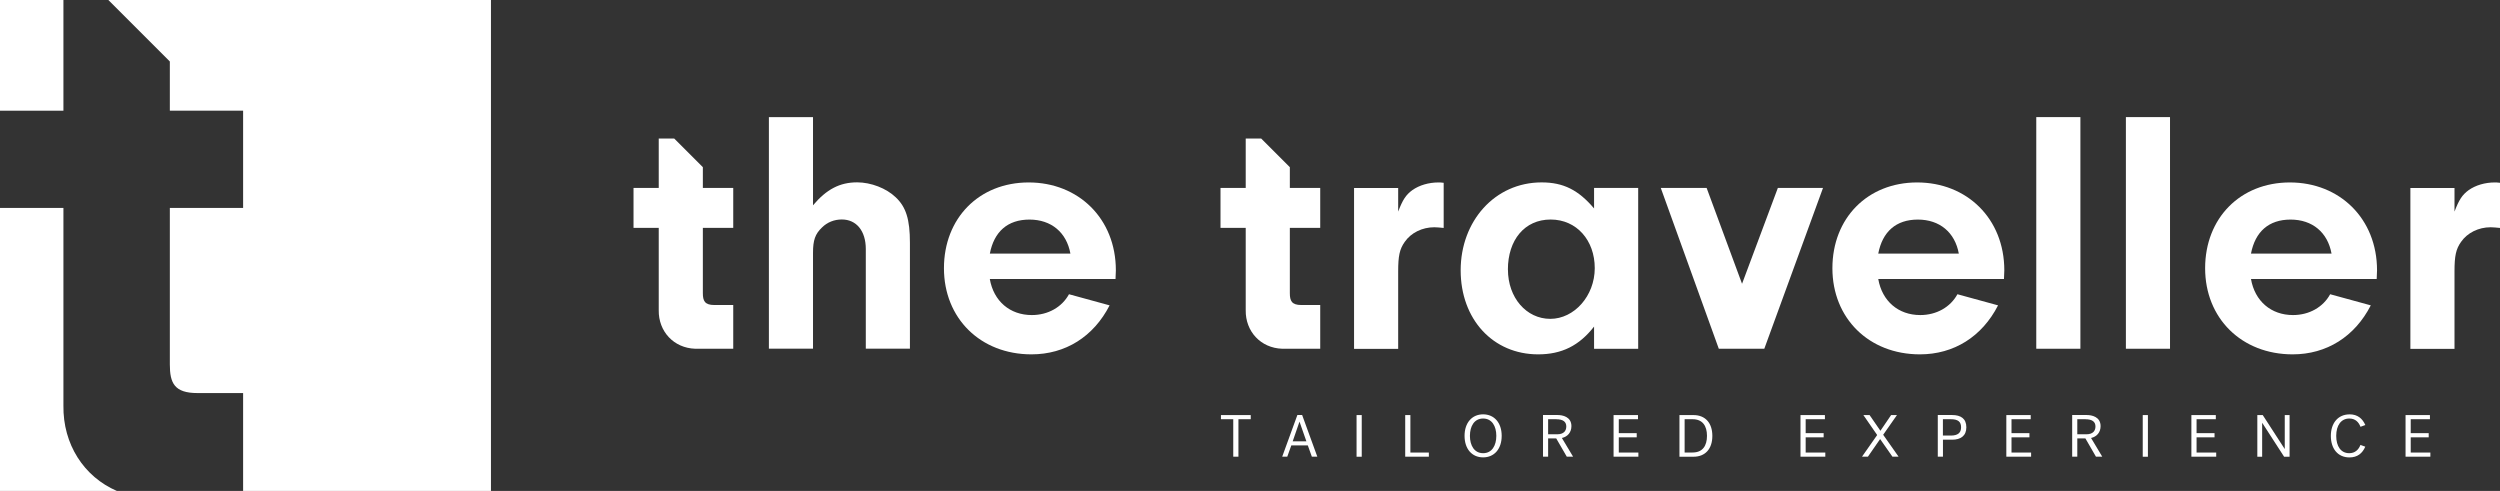
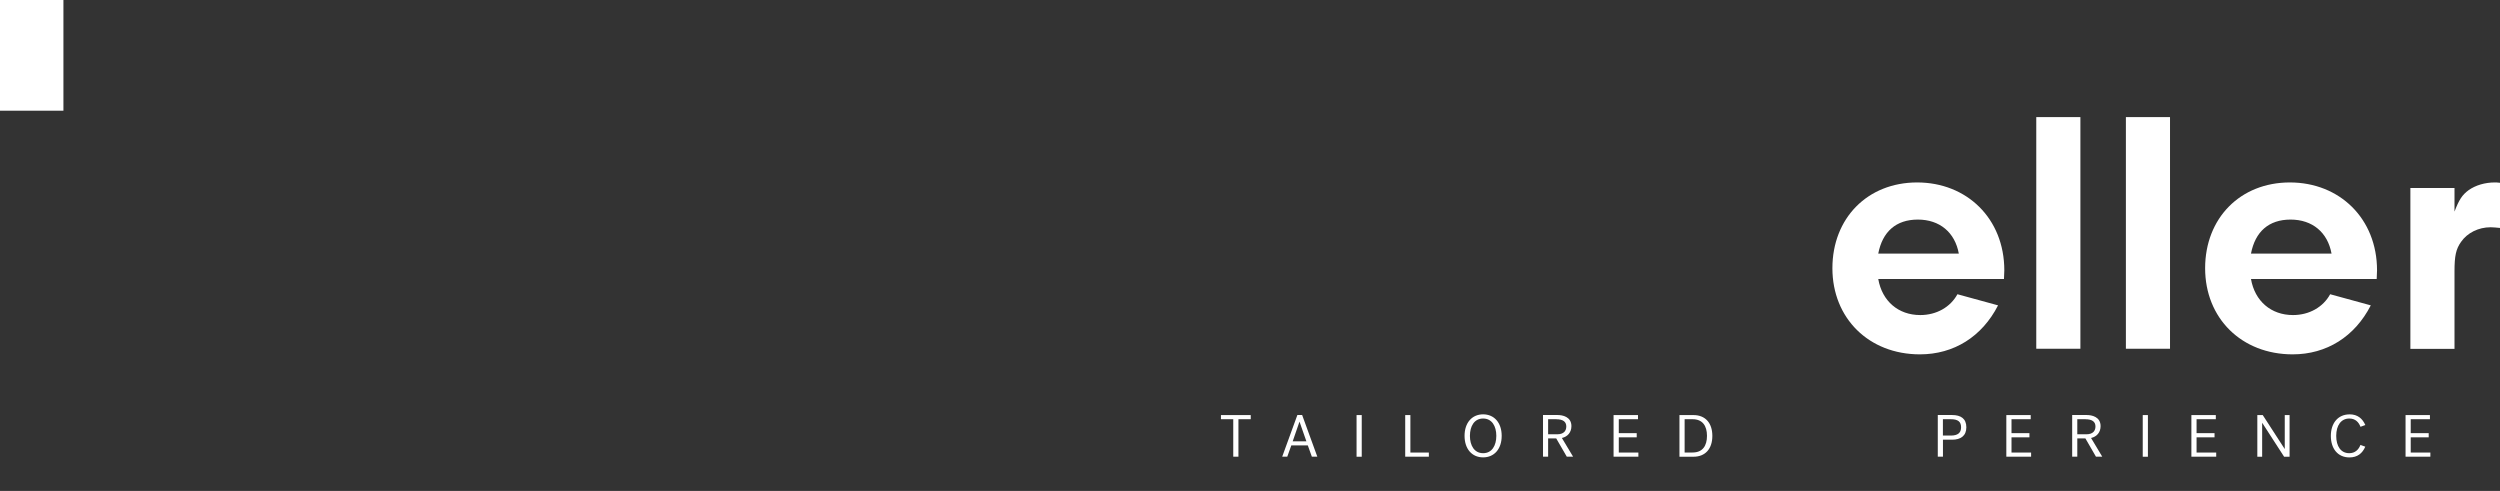
<svg xmlns="http://www.w3.org/2000/svg" id="Layer_1" viewBox="0 0 507.68 99.7">
  <rect x="0" y="0" width="507.68" height="99.7" fill="#333333" stroke="none" />
  <defs>
    <style>.cls-1{clip-path:url(#clippath);}.cls-2{fill:none;}.cls-2,.cls-3{stroke-width:0px;}.cls-4{clip-path:url(#clippath-1);}.cls-5{clip-path:url(#clippath-4);}.cls-6{clip-path:url(#clippath-3);}.cls-7{clip-path:url(#clippath-2);}.cls-8{clip-path:url(#clippath-7);}.cls-9{clip-path:url(#clippath-8);}.cls-10{clip-path:url(#clippath-6);}.cls-11{clip-path:url(#clippath-5);}.cls-3{fill:#fff;}</style>
    <clipPath id="clippath">
-       <rect class="cls-2" width="507.68" height="99.7" />
-     </clipPath>
+       </clipPath>
    <clipPath id="clippath-1">
      <rect class="cls-2" width="507.68" height="99.7" />
    </clipPath>
    <clipPath id="clippath-2">
      <rect class="cls-2" width="507.68" height="99.7" />
    </clipPath>
    <clipPath id="clippath-3">
      <rect class="cls-2" width="507.68" height="99.7" />
    </clipPath>
    <clipPath id="clippath-4">
      <rect class="cls-2" width="507.68" height="99.7" />
    </clipPath>
    <clipPath id="clippath-5">
      <rect class="cls-2" width="507.68" height="99.7" />
    </clipPath>
    <clipPath id="clippath-6">
      <rect class="cls-2" width="507.68" height="99.7" />
    </clipPath>
    <clipPath id="clippath-7">
      <rect class="cls-2" width="507.68" height="99.7" />
    </clipPath>
    <clipPath id="clippath-8">
      <rect class="cls-2" width="507.68" height="99.7" />
    </clipPath>
  </defs>
  <rect class="cls-3" y="0" width="12.88" height="22.48" />
  <g class="cls-1">
    <path class="cls-3" d="M22,0l12.49,12.49v9.98h14.88v19.75h-14.88v31.81c0,3.74.91,5.79,5.61,5.79h9.27v19.87h50.33V0H22Z" />
-     <path class="cls-3" d="M12.88,82.34v-40.12H0v57.48h23.74c-6.69-2.88-10.98-9.48-10.86-17.36" />
    <path class="cls-3" d="M142.73,59.54c0,1.55.38,2.4,2.33,2.4h3.84v8.88h-7.72c-4.37-.14-7.48-3.53-7.41-7.83v-16.72h-5.12v-8.1h5.12v-10.04h3.14l5.82,5.82v4.22h6.17v8.1h-6.17v13.28Z" />
    <path class="cls-3" d="M261.93,59.54c0,1.55.38,2.4,2.33,2.4h3.84v8.88h-7.72c-4.37-.14-7.48-3.53-7.41-7.83v-16.72h-5.12v-8.1h5.12v-10.04h3.14l5.82,5.82v4.22h6.17v8.1h-6.17v13.28Z" />
    <path class="cls-3" d="M165.1,41.69c2.75-3.25,5.43-4.66,8.96-4.66,2.82,0,5.92,1.2,7.83,3.03,2.11,1.98,2.89,4.51,2.89,9.24v21.51h-8.96v-20.24c0-3.67-1.9-6-4.87-6-1.55,0-2.96.57-4.02,1.62-1.41,1.34-1.83,2.61-1.83,5.15v19.47h-8.96V23.78h8.96v17.91Z" />
    <path class="cls-3" d="M217.37,51.5c-.78-4.3-3.88-6.91-8.32-6.91s-7.19,2.47-8.04,6.91h16.36ZM201,56.65c.78,4.51,4.09,7.33,8.53,7.33,3.31,0,6.13-1.62,7.55-4.23l8.25,2.26c-3.25,6.35-8.96,9.95-15.87,9.95-10.37,0-17.77-7.33-17.77-17.49s7.12-17.42,17.21-17.42,17.7,7.33,17.7,17.85l-.07,1.76h-25.53Z" />
    <path class="cls-3" d="M283.93,38.17v4.8c.92-2.4,1.55-3.39,2.89-4.37,1.41-.99,3.32-1.55,5.29-1.55.21,0,.57,0,1.06.07v9.17c-.7-.07-1.41-.14-1.9-.14-2.47,0-4.73,1.13-6,2.96-1.06,1.48-1.34,2.89-1.34,6v15.73h-8.96v-32.66h8.96Z" />
    <path class="cls-3" d="M306.22,54.74c0,5.71,3.74,10.01,8.6,10.01s9.03-4.66,9.03-10.3-3.67-9.87-8.96-9.87-8.68,4.16-8.68,10.16M323.71,38.17h8.96v32.66h-8.96v-4.51c-3.03,3.88-6.56,5.64-11.36,5.64-9.17,0-15.73-7.12-15.73-17.07s6.91-17.85,16.44-17.85c4.44,0,7.48,1.55,10.65,5.29v-4.16Z" />
  </g>
-   <polygon class="cls-3" points="370.2 38.17 358.28 70.82 349.04 70.82 337.26 38.17 346.57 38.17 353.76 57.63 361.03 38.17 370.2 38.17" />
  <g class="cls-4">
    <path class="cls-3" d="M397.78,51.5c-.78-4.3-3.88-6.91-8.32-6.91s-7.19,2.47-8.04,6.91h16.36ZM381.42,56.65c.78,4.51,4.09,7.33,8.53,7.33,3.31,0,6.13-1.62,7.55-4.23l8.25,2.26c-3.25,6.35-8.96,9.95-15.87,9.95-10.37,0-17.77-7.33-17.77-17.49s7.12-17.42,17.21-17.42,17.7,7.33,17.7,17.85l-.07,1.76h-25.53Z" />
  </g>
  <rect class="cls-3" x="413.51" y="23.78" width="8.96" height="47.04" />
  <rect class="cls-3" x="431.71" y="23.78" width="8.96" height="47.04" />
  <g class="cls-7">
    <path class="cls-3" d="M473.47,51.5c-.78-4.3-3.88-6.91-8.32-6.91s-7.19,2.47-8.04,6.91h16.36ZM457.11,56.65c.78,4.51,4.09,7.33,8.53,7.33,3.31,0,6.13-1.62,7.55-4.23l8.25,2.26c-3.25,6.35-8.96,9.95-15.87,9.95-10.37,0-17.77-7.33-17.77-17.49s7.12-17.42,17.21-17.42,17.7,7.33,17.7,17.85l-.07,1.76h-25.53Z" />
    <path class="cls-3" d="M498.44,38.17v4.8c.92-2.4,1.55-3.39,2.89-4.37,1.41-.99,3.32-1.55,5.29-1.55.21,0,.57,0,1.06.07v9.17c-.7-.07-1.41-.14-1.9-.14-2.47,0-4.73,1.13-6,2.96-1.06,1.48-1.34,2.89-1.34,6v15.73h-8.96v-32.66h8.96Z" />
  </g>
  <polygon class="cls-3" points="247.94 84.29 253.99 84.29 253.99 85.13 251.49 85.13 251.49 92.74 250.44 92.74 250.44 85.13 247.94 85.13 247.94 84.29" />
  <g class="cls-6">
    <path class="cls-3" d="M263.88,85.65c-.22.69-1.37,3.97-1.37,3.97h2.78s-1.16-3.29-1.39-3.97h-.02ZM267.5,92.74h-1.1l-.82-2.29h-3.35l-.82,2.29h-1.03l3.08-8.46h.97l3.08,8.46Z" />
  </g>
  <rect class="cls-3" x="275.48" y="84.29" width="1.05" height="8.46" />
  <polygon class="cls-3" points="285.36 84.29 286.41 84.29 286.41 91.9 290.16 91.9 290.16 92.74 285.36 92.74 285.36 84.29" />
  <g class="cls-5">
    <path class="cls-3" d="M301.18,92.03c1.79,0,2.68-1.55,2.68-3.52s-.89-3.52-2.68-3.52-2.68,1.55-2.68,3.52.9,3.52,2.68,3.52M301.18,84.14c2.23,0,3.77,1.68,3.77,4.37s-1.53,4.37-3.77,4.37-3.77-1.68-3.77-4.37,1.54-4.37,3.77-4.37" />
    <path class="cls-3" d="M316.06,85.13h-1.68v3.06h1.86c1.32,0,1.83-.72,1.83-1.58,0-1-.71-1.47-2.01-1.47M317.18,88.95l2.27,3.79h-1.28l-2.15-3.72h-1.64v3.72h-1.04v-8.46h2.97c.99,0,2.8.34,2.8,2.26,0,1.25-.77,2.14-1.93,2.4" />
  </g>
  <polygon class="cls-3" points="327.67 92.74 327.67 84.29 332.63 84.29 332.63 85.13 328.73 85.13 328.73 87.96 332.37 87.96 332.37 88.81 328.73 88.81 328.73 91.9 332.71 91.9 332.71 92.74 327.67 92.74" />
  <g class="cls-11">
    <path class="cls-3" d="M343.72,85.13h-1.62v6.76h1.62c2.03,0,2.92-1.36,2.92-3.38s-.89-3.38-2.92-3.38M341.05,84.29h2.85c2.37,0,3.83,1.57,3.83,4.23s-1.46,4.23-3.83,4.23h-2.85v-8.46Z" />
  </g>
-   <polygon class="cls-3" points="365.63 92.74 365.63 84.29 370.59 84.29 370.59 85.13 366.68 85.13 366.68 87.96 370.33 87.96 370.33 88.81 366.68 88.81 366.68 91.9 370.67 91.9 370.67 92.74 365.63 92.74" />
-   <polygon class="cls-3" points="382.42 88.29 385.55 92.74 384.3 92.74 381.8 89.16 379.32 92.74 378.12 92.74 381.2 88.34 378.4 84.29 379.66 84.29 381.86 87.48 384.03 84.29 385.22 84.29 382.42 88.29" />
  <g class="cls-10">
    <path class="cls-3" d="M396.17,85.13h-1.62v3.32h1.62c1.38,0,2.07-.53,2.07-1.68s-.66-1.64-2.07-1.64M394.56,89.3v3.44h-1.05v-8.46h2.92c1.75,0,2.88.73,2.88,2.49s-1.18,2.52-2.88,2.52h-1.87Z" />
  </g>
  <polygon class="cls-3" points="407.43 92.74 407.43 84.29 412.38 84.29 412.38 85.13 408.48 85.13 408.48 87.96 412.12 87.96 412.12 88.81 408.48 88.81 408.48 91.9 412.46 91.9 412.46 92.74 407.43 92.74" />
  <g class="cls-8">
    <path class="cls-3" d="M423.52,85.13h-1.68v3.06h1.86c1.32,0,1.83-.72,1.83-1.58,0-1-.71-1.47-2.01-1.47M424.64,88.95l2.27,3.79h-1.28l-2.15-3.72h-1.64v3.72h-1.04v-8.46h2.97c.99,0,2.8.34,2.8,2.26,0,1.25-.77,2.14-1.93,2.4" />
  </g>
  <rect class="cls-3" x="435.13" y="84.29" width="1.05" height="8.46" />
  <polygon class="cls-3" points="445.01 92.74 445.01 84.29 449.97 84.29 449.97 85.13 446.06 85.13 446.06 87.96 449.71 87.96 449.71 88.81 446.06 88.81 446.06 91.9 450.05 91.9 450.05 92.74 445.01 92.74" />
  <g class="cls-9">
    <path class="cls-3" d="M458.39,84.29h1.11s3.54,5.45,4.45,6.87h.02v-6.87h.98v8.46h-1.11s-3.45-5.32-4.44-6.87h-.02v6.87h-.98v-8.46Z" />
    <path class="cls-3" d="M477.13,84.14c1.64,0,2.63.87,3.2,2.17l-.98.36c-.36-.94-1.05-1.68-2.27-1.68-1.66,0-2.66,1.38-2.66,3.52s.96,3.52,2.64,3.52c1.17,0,1.9-.69,2.28-1.68l.98.36c-.57,1.34-1.59,2.18-3.21,2.18-2.38,0-3.78-1.79-3.78-4.37s1.44-4.37,3.79-4.37" />
  </g>
  <polygon class="cls-3" points="488.5 92.74 488.5 84.29 493.45 84.29 493.45 85.13 489.55 85.13 489.55 87.96 493.2 87.96 493.2 88.81 489.55 88.81 489.55 91.9 493.54 91.9 493.54 92.74 488.5 92.74" />
</svg>